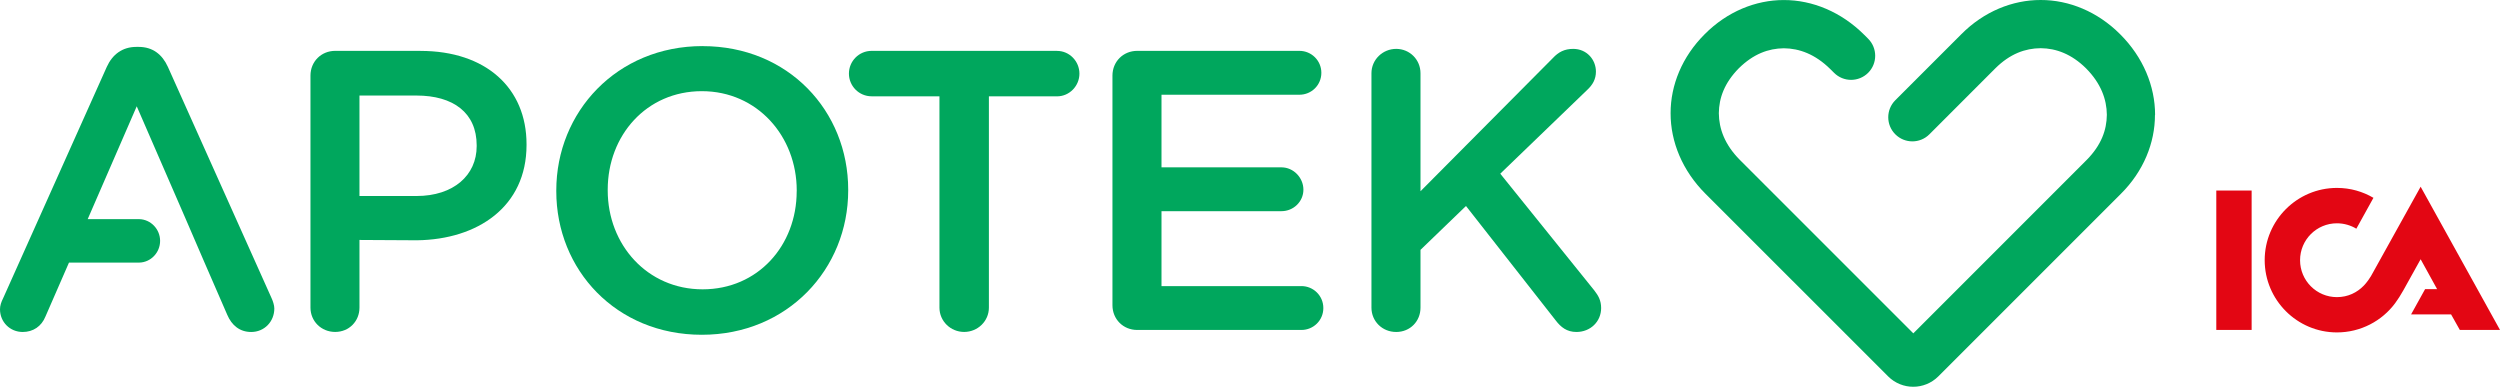
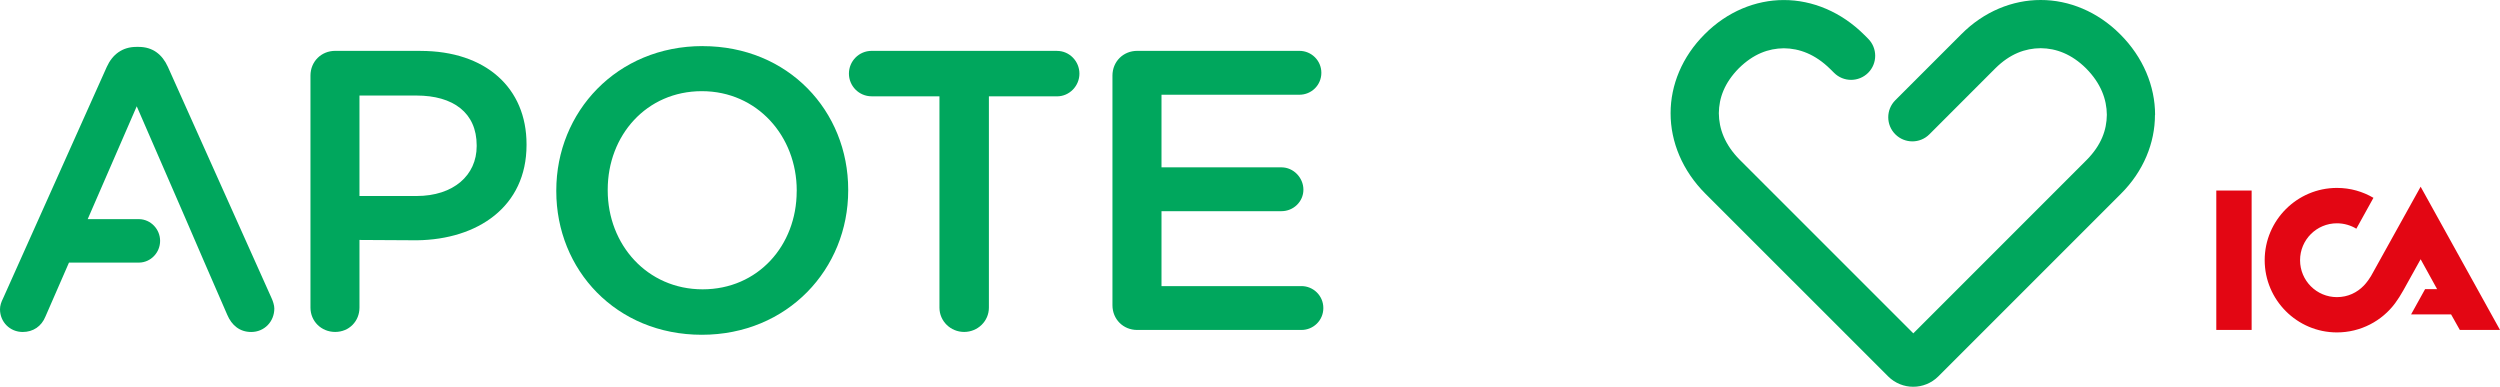
<svg xmlns="http://www.w3.org/2000/svg" id="Lager_2" viewBox="0 0 618.34 95.67">
  <defs>
    <style>.cls-1{fill:#00a75d;}.cls-2{fill:#e30613;}</style>
  </defs>
  <g id="Layer_1">
    <g>
      <path class="cls-1" d="M117.9,36.15c0,7.2-5.72,12.33-14.89,12.33h0s-14.1,0-14.1,0V23.63h14.1c9.07,0,14.89,4.24,14.89,12.33v.2Zm-13.9-23.57h-21.1c-3.45,0-6.11,2.66-6.11,6.11v57.4c0,3.35,2.66,6.01,6.11,6.01s6.01-2.66,6.01-6.01v-16.74l14.16,.08s.06,0,.08,0c14.94-.19,27.08-8.26,27.08-23.56v-.2c0-13.9-10.06-23.08-26.23-23.08" />
      <path class="cls-1" d="M197.05,47.3c0,13.41-9.57,24.26-23.27,24.26s-23.47-11.05-23.47-24.46v-.19c0-13.41,9.57-24.36,23.28-24.36s23.47,11.15,23.47,24.55v.2Zm-23.27-35.9c-21.2,0-36.19,16.27-36.19,35.7v.2c0,19.43,14.79,35.5,36,35.5s36.2-16.27,36.2-35.7v-.19c0-19.43-14.79-35.5-36-35.5" />
      <path class="cls-1" d="M261.44,12.58h-45.85c-3.15,0-5.62,2.56-5.62,5.62s2.47,5.62,5.62,5.62h16.77v52.27c0,3.35,2.76,6.01,6.11,6.01s6.12-2.66,6.12-6.01V23.83h16.86c3.06,0,5.53-2.57,5.53-5.62s-2.46-5.62-5.53-5.62" />
      <path class="cls-1" d="M321.9,70.77h-34.62v-18.54h29.68c2.96,0,5.42-2.36,5.42-5.32s-2.46-5.52-5.42-5.52h-29.68V23.43h34.12c2.96,0,5.42-2.37,5.42-5.42s-2.47-5.43-5.42-5.43h-40.14c-3.45,0-6.11,2.66-6.11,6.11v56.81c0,3.45,2.66,6.11,6.11,6.11h40.63c2.96,0,5.42-2.37,5.42-5.42s-2.47-5.43-5.42-5.43" />
-       <path class="cls-1" d="M371.07,42.96l21.49-20.71c1.38-1.28,2.17-2.67,2.17-4.54,0-2.96-2.27-5.62-5.62-5.62-2.17,0-3.65,.79-5.03,2.27l-32.74,32.94V18.11c0-3.35-2.66-6.02-6.01-6.02s-6.12,2.67-6.12,6.02v57.99c0,3.35,2.66,6.01,6.12,6.01s6.01-2.66,6.01-6.01v-14.3l11.25-10.85,22.19,28.3c1.28,1.68,2.76,2.86,5.13,2.86,3.45,0,6.11-2.56,6.11-5.92,0-1.87-.69-3.06-1.68-4.34l-23.27-28.89Z" />
      <path class="cls-1" d="M533.03,28.41c0-7.1-2.94-14.26-8.64-19.94C518.81,2.88,511.75-.01,504.73,0c-6.96-.01-14.02,2.83-19.61,8.45l-16.34,16.34c-2.33,2.33-2.33,6.1,0,8.43,2.33,2.33,6.1,2.33,8.43,0l16.33-16.34c3.61-3.57,7.36-4.93,11.19-4.96,3.82,.03,7.65,1.45,11.22,4.98,3.67,3.7,5.12,7.65,5.15,11.5-.04,3.79-1.39,7.5-4.95,11.12h0s-42.92,42.93-42.92,42.93l-42.95-42.95c-3.68-3.73-5.12-7.64-5.15-11.51,.04-3.79,1.4-7.5,4.95-11.11,3.61-3.55,7.32-4.9,11.13-4.94,3.84,.03,7.76,1.47,11.49,5.15l.93,.92c2.33,2.33,6.1,2.32,8.43,0,2.33-2.33,2.32-6.11,0-8.43l-.93-.93C455.43,2.95,448.27,0,441.19,.01c-6.94,0-13.98,2.84-19.55,8.44-5.61,5.59-8.45,12.62-8.44,19.54-.02,7.09,2.93,14.25,8.63,19.94,0,0,0,0,0,0h0l45.18,45.17c1.71,1.71,3.99,2.57,6.2,2.56h.02c2.22,0,4.47-.86,6.17-2.55l45.18-45.18s0,0,0,0t0,0h0c5.59-5.57,8.43-12.59,8.42-19.52" />
      <path class="cls-1" d="M41.52,16.53c-1.39-3.06-3.75-4.93-7.21-4.93h-.59c-3.45,0-5.91,1.87-7.3,4.93L.79,73.73c-.5,.99-.79,1.88-.79,2.76,0,3.16,2.47,5.62,5.62,5.62,2.56,0,4.64-1.38,5.63-3.84l5.81-13.32h17.36c2.88-.05,5.18-2.48,5.18-5.37s-2.3-5.32-5.18-5.38h-12.73l12.13-27.91,12.13,27.91,4.64,10.75,5.62,12.92c1.09,2.56,3.06,4.24,5.92,4.24,3.25,0,5.72-2.56,5.72-5.82,0-.79-.35-1.83-.69-2.57L41.52,16.53Z" />
    </g>
    <path class="cls-2" d="M548.17,47.12h8.74v34.48h-8.74V47.12Zm50.53-.96l19.64,35.44h-9.94l-2.16-3.84h-9.89l3.46-6.24h2.98l-4.08-7.4-4.27,7.68c-.67,1.2-1.35,2.26-2.02,3.17-3.27,4.42-8.55,7.25-14.41,7.25-9.85,0-17.87-8.02-17.87-17.87s8.02-17.87,17.87-17.87c3.36,0,6.39,.91,9.03,2.45l-4.23,7.64c-1.34-.82-3.03-1.34-4.8-1.34-5.04,0-9.12,4.08-9.12,9.13s4.08,9.13,9.12,9.13c2.74,0,5-1.15,6.63-2.83,.72-.72,1.54-1.92,1.78-2.35l12.3-22.14Z" />
  </g>
</svg>